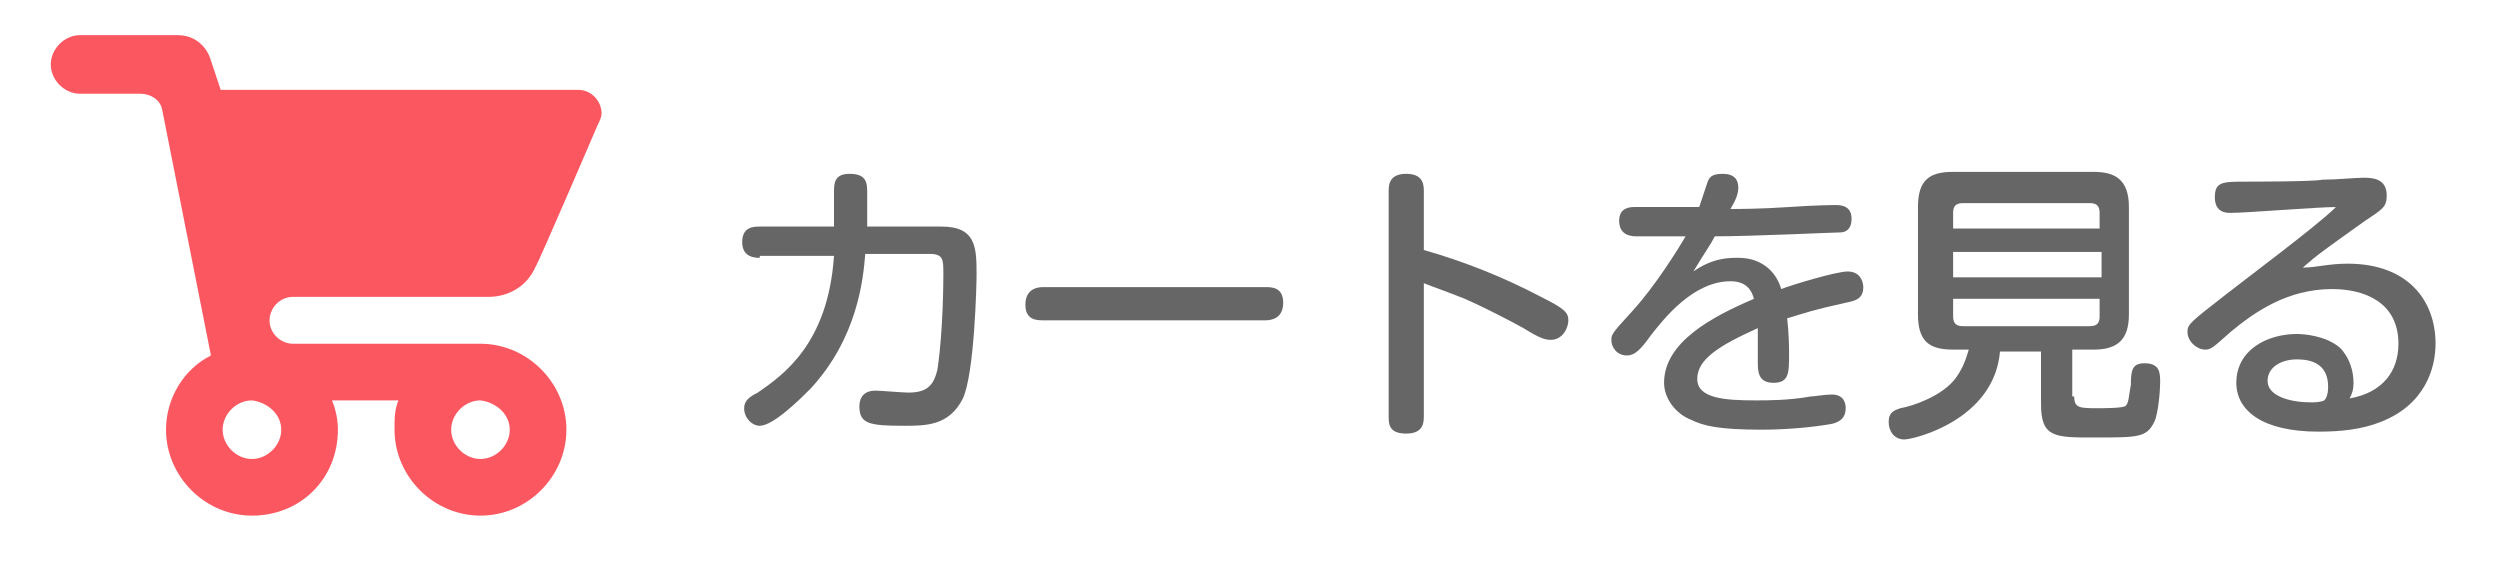
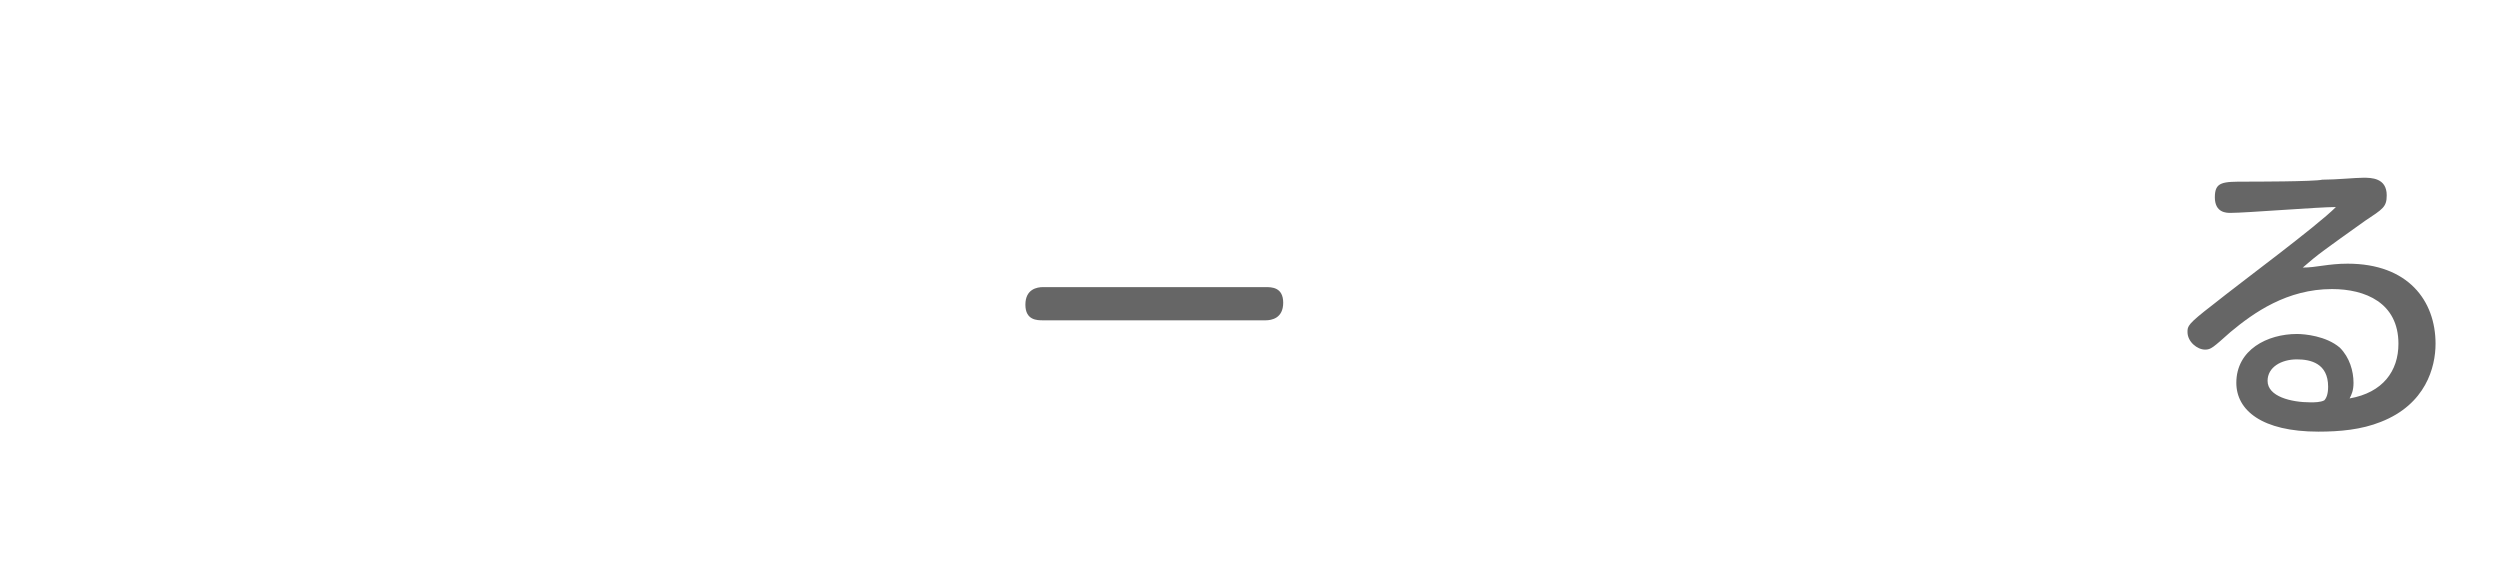
<svg xmlns="http://www.w3.org/2000/svg" version="1.1" id="レイヤー_1" x="0px" y="0px" viewBox="0 0 128 29" style="enable-background:new 0 0 128 29;" xml:space="preserve">
  <style type="text/css">
	.st0{fill:#666666;}
	.st1{fill-rule:evenodd;clip-rule:evenodd;fill:#FB5760;}
</style>
  <g>
-     <path class="st0" d="M38.9,13.2c-0.2,0-0.9,0-0.9-0.8c0-0.8,0.6-0.8,0.9-0.8h3.8c0-0.5,0-1.2,0-1.7c0-0.5,0-1,0.8-1   c0.9,0,0.9,0.5,0.9,1c0,0.5,0,1.4,0,1.7h3.8c1.8,0,1.8,1.1,1.8,2.5c0,0.4-0.1,5-0.7,6.3c-0.7,1.4-1.9,1.4-3,1.4   c-1.8,0-2.3-0.1-2.3-1c0-0.5,0.3-0.8,0.8-0.8c0.3,0,1.4,0.1,1.7,0.1c0.9,0,1.3-0.3,1.5-1.2c0.3-2,0.3-4.7,0.3-4.9c0-0.7,0-1-0.7-1   h-3.3c-0.1,1.3-0.4,4.3-2.8,6.9c-0.5,0.5-1.9,1.9-2.6,1.9c-0.4,0-0.8-0.4-0.8-0.9c0-0.4,0.3-0.6,0.7-0.8c1.3-0.9,3.6-2.5,3.9-7   H38.9z" />
    <path class="st0" d="M53.4,16.4c-0.3,0-0.9,0-0.9-0.8c0-0.8,0.6-0.9,0.9-0.9h11.4c0.3,0,0.9,0,0.9,0.8c0,0.8-0.6,0.9-0.9,0.9H53.4z   " />
-     <path class="st0" d="M72.9,21.3c0,0.3,0,0.9-0.9,0.9c-0.9,0-0.9-0.5-0.9-0.9V9.8c0-0.3,0-0.9,0.9-0.9c0.9,0,0.9,0.6,0.9,0.9v3   c2.1,0.6,4.1,1.4,6,2.4c1.2,0.6,1.4,0.8,1.4,1.2c0,0.4-0.3,1-0.9,1c-0.3,0-0.6-0.1-1.4-0.6c-0.9-0.5-2.3-1.2-3-1.5   c-1-0.4-1.6-0.6-2.1-0.8V21.3z" />
-     <path class="st0" d="M87.4,9.4c0.1-0.3,0.2-0.5,0.8-0.5c0.6,0,0.8,0.3,0.8,0.7c0,0.3-0.1,0.6-0.4,1.1c0.4,0,1.5,0,3-0.1   c1.4-0.1,2.3-0.1,2.4-0.1c0.2,0,0.8,0,0.8,0.7c0,0.7-0.5,0.7-0.6,0.7c-0.3,0-4.5,0.2-6.4,0.2c-0.2,0.4-0.5,0.8-1.1,1.8   c1-0.7,1.8-0.7,2.3-0.7c1.1,0,1.9,0.6,2.2,1.6c0.5-0.2,2.8-0.9,3.4-0.9c0.7,0,0.8,0.6,0.8,0.8c0,0.6-0.4,0.7-0.9,0.8   c-1.8,0.4-2,0.5-3,0.8c0.1,0.8,0.1,1.6,0.1,1.8c0,1,0,1.5-0.8,1.5S90,19,90,18.5c0-0.3,0-1.5,0-1.7c-2,0.9-3.1,1.6-3.1,2.6   c0,1,1.4,1.1,3,1.1c0.6,0,1.7,0,2.8-0.2c0.2,0,0.7-0.1,1.1-0.1c0.7,0,0.7,0.6,0.7,0.7c0,0.5-0.3,0.7-0.7,0.8   c-1.1,0.2-2.5,0.3-3.6,0.3c-2.2,0-3-0.2-3.6-0.5c-0.8-0.3-1.4-1.1-1.4-1.9c0-2.1,2.5-3.4,4.6-4.3c-0.2-0.8-0.8-0.9-1.2-0.9   c-1.9,0-3.4,1.9-4.1,2.8c-0.5,0.7-0.8,1-1.2,1c-0.5,0-0.8-0.4-0.8-0.8c0-0.3,0.1-0.4,1.1-1.5c1.1-1.2,2.3-3.1,2.7-3.8   c-0.7,0-1.9,0-2.5,0c-0.2,0-0.9,0-0.9-0.8c0-0.7,0.6-0.7,0.8-0.7c2.2,0,2.4,0,3.3,0C87.1,10.3,87.3,9.7,87.4,9.4z" />
-     <path class="st0" d="M106.2,20.3c0,0.6,0.3,0.6,1.2,0.6c0.3,0,1.2,0,1.4-0.1c0.2-0.1,0.2-0.6,0.3-1.1c0-0.8,0.1-1.1,0.7-1.1   c0.8,0,0.8,0.5,0.8,1c0,0.4-0.1,1.6-0.3,2c-0.4,0.8-0.8,0.8-3.1,0.8c-2,0-2.7,0-2.7-1.7V18h-2.1c-0.3,3.5-4.4,4.5-4.9,4.5   s-0.8-0.4-0.8-0.9c0-0.5,0.3-0.6,0.6-0.7c0.6-0.1,2.1-0.6,2.8-1.5c0.3-0.4,0.5-0.8,0.7-1.5h-0.8c-1.2,0-1.8-0.4-1.8-1.8v-5.5   c0-1.4,0.6-1.8,1.8-1.8h7.2c1.1,0,1.8,0.4,1.8,1.8v5.5c0,1.3-0.6,1.8-1.8,1.8h-1.1V20.3z M107.5,11.7v-0.8c0-0.4-0.2-0.5-0.5-0.5   h-6.5c-0.4,0-0.5,0.2-0.5,0.5v0.8H107.5z M107.5,12.9H100v1.3h7.6V12.9z M107.5,15.3H100v0.9c0,0.4,0.2,0.5,0.5,0.5h6.5   c0.4,0,0.5-0.2,0.5-0.5V15.3z" />
    <path class="st0" d="M120.2,13.5c3.1,0,4.5,1.9,4.5,4.1c0,1.2-0.5,3.1-2.8,4c-1,0.4-2.1,0.5-3.2,0.5c-2.9,0-4.2-1.1-4.2-2.5   c0-1.7,1.6-2.5,3.1-2.5c0.4,0,1.5,0.1,2.2,0.7c0.5,0.5,0.7,1.2,0.7,1.8c0,0.4-0.1,0.6-0.2,0.8c1.7-0.3,2.5-1.4,2.5-2.8   c0-2.1-1.7-2.8-3.4-2.8c-2.3,0-4,1.2-5.2,2.2c-0.9,0.8-1,0.9-1.3,0.9c-0.4,0-0.9-0.4-0.9-0.9c0-0.3,0-0.4,1.3-1.4   c1.5-1.2,5.3-4,6.3-5c-0.9,0-4.6,0.3-5.4,0.3c-0.2,0-0.8,0-0.8-0.8c0-0.8,0.4-0.8,1.6-0.8c0.3,0,3.5,0,3.9-0.1   c0.7,0,1.7-0.1,2.1-0.1c0.4,0,1.2,0,1.2,0.9c0,0.6-0.2,0.7-1.1,1.3c-2.1,1.5-2.4,1.7-3.2,2.4C118.6,13.7,119.2,13.5,120.2,13.5z    M119.2,19.8c0-1.2-0.9-1.4-1.6-1.4c-0.8,0-1.5,0.4-1.5,1.1c0,0.8,1.2,1.1,2.2,1.1c0.2,0,0.5,0,0.7-0.1   C119.1,20.4,119.2,20.2,119.2,19.8z" />
  </g>
-   <path class="st1" d="M17.3,22c0-0.5-0.1-1-0.3-1.5h3.4c-0.2,0.5-0.2,0.9-0.2,1.5c0,2.4,2,4.4,4.4,4.4c2.4,0,4.4-2,4.4-4.4  c0-2.4-2-4.4-4.4-4.4H15c-0.6,0-1.2-0.5-1.2-1.2c0-0.6,0.5-1.2,1.2-1.2H25c1.1,0,2-0.6,2.4-1.5c0.2-0.3,3.2-7.3,3.2-7.3  c0.1-0.2,0.2-0.4,0.2-0.6c0-0.6-0.5-1.2-1.2-1.2H11.3l-0.5-1.5C10.6,2.4,10,1.8,9.1,1.8h-5c-0.8,0-1.5,0.7-1.5,1.5  c0,0.8,0.7,1.5,1.5,1.5h3.1c0.5,0,1,0.3,1.1,0.8l2.5,12.6c-1.4,0.7-2.3,2.2-2.3,3.8c0,2.4,2,4.4,4.4,4.4  C15.4,26.4,17.3,24.5,17.3,22z M14.4,22c0,0.8-0.7,1.5-1.5,1.5c-0.8,0-1.5-0.7-1.5-1.5c0-0.8,0.7-1.5,1.5-1.5  C13.7,20.6,14.4,21.2,14.4,22z M26.1,22c0,0.8-0.7,1.5-1.5,1.5c-0.8,0-1.5-0.7-1.5-1.5c0-0.8,0.7-1.5,1.5-1.5  C25.4,20.6,26.1,21.2,26.1,22z" />
</svg>